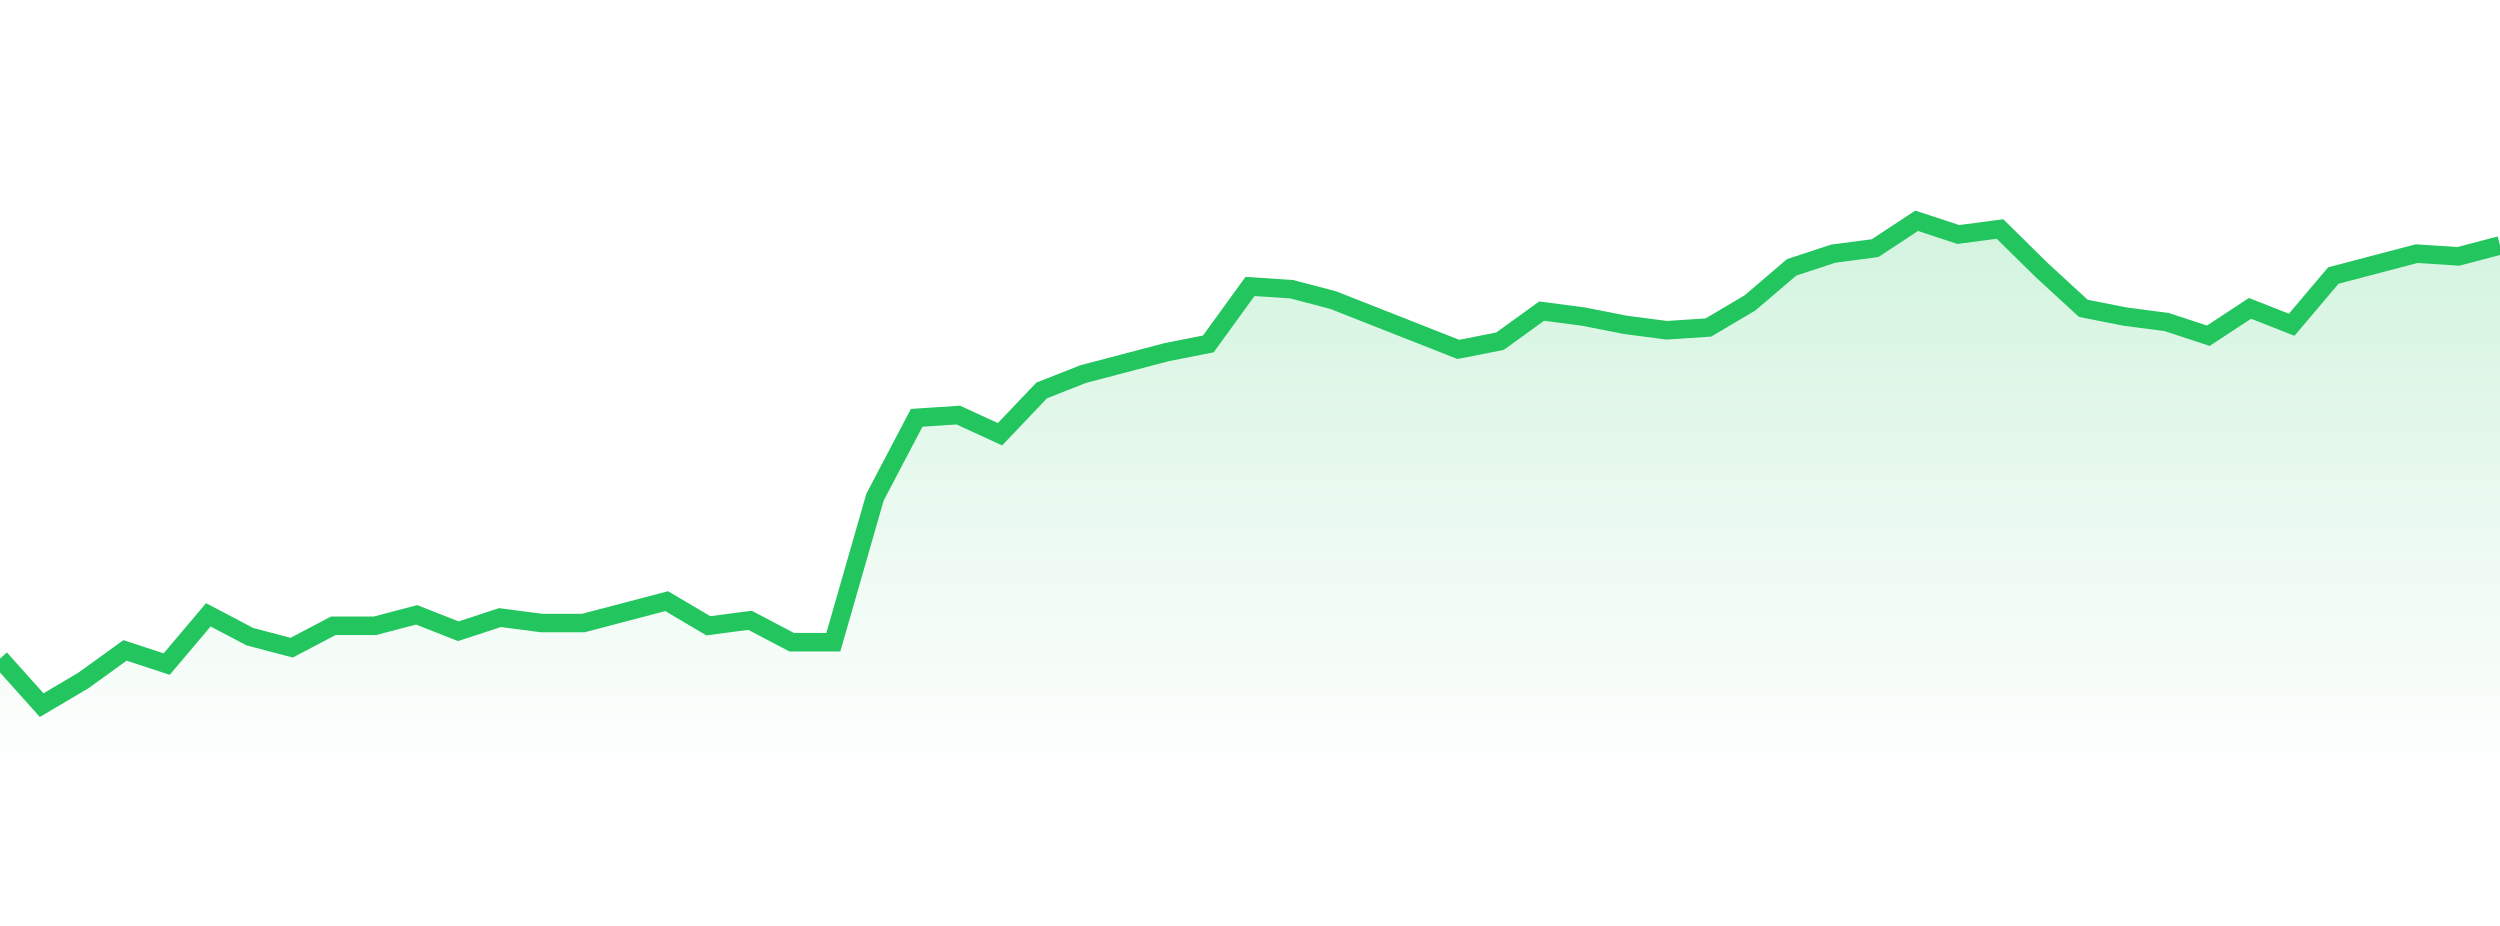
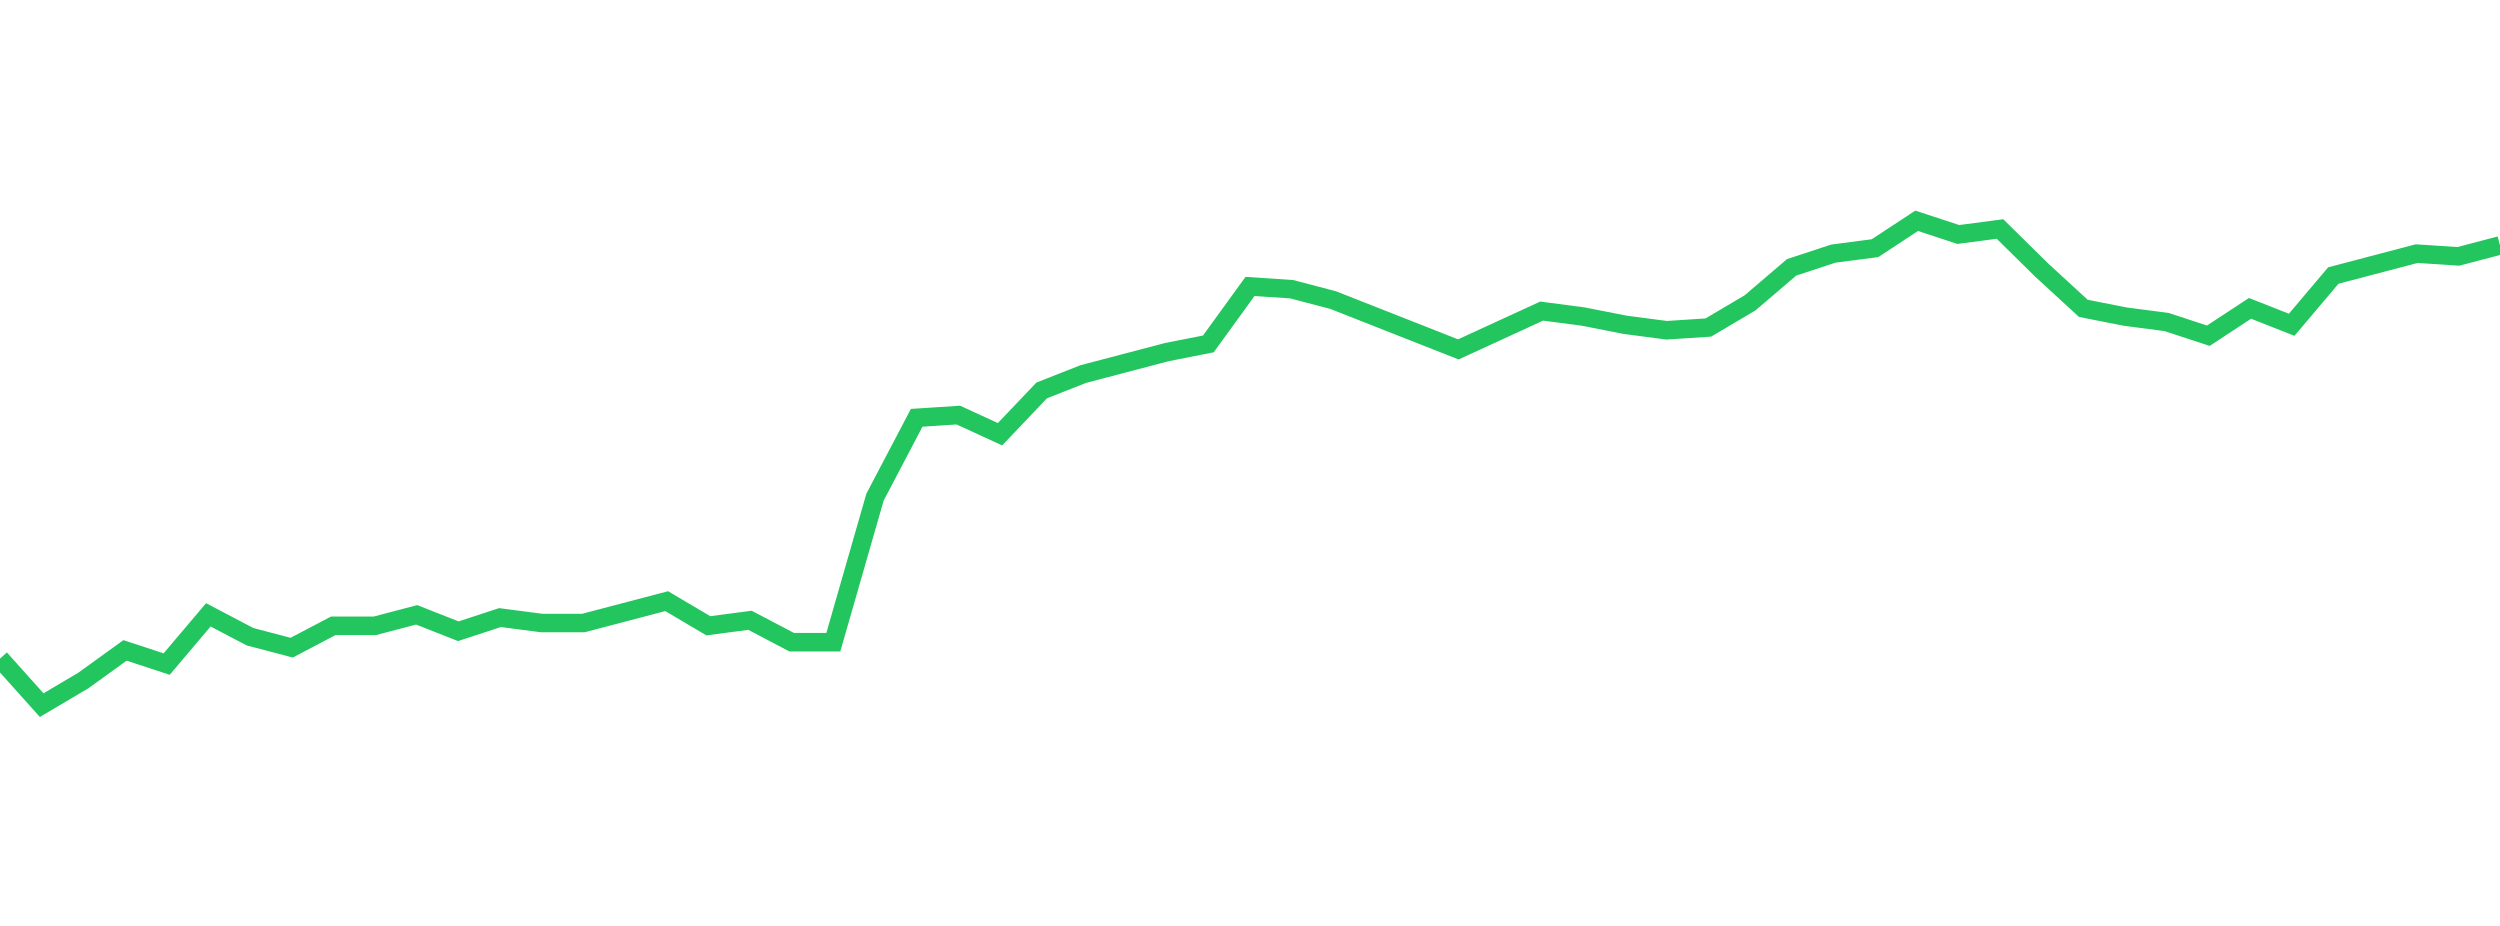
<svg xmlns="http://www.w3.org/2000/svg" width="135" height="50" viewBox="0 0 135 50" style="background: transparent">
  <defs>
    <linearGradient id="gradient" x1="0" x2="0" y1="0" y2="1">
      <stop offset="0%" stop-color="rgba(34, 197, 94, 0.2)" />
      <stop offset="100%" stop-color="rgba(34, 197, 94, 0)" />
    </linearGradient>
  </defs>
-   <path d="M 0,35.565 L 2.25,38.077 L 4.5,36.747 L 6.75,35.122 L 9,35.86 L 11.25,33.201 L 13.5,34.383 L 15.75,34.974 L 18,33.792 L 20.25,33.792 L 22.5,33.201 L 24.75,34.087 L 27,33.349 L 29.25,33.644 L 31.5,33.644 L 33.75,33.053 L 36,32.462 L 38.25,33.792 L 40.5,33.496 L 42.75,34.678 L 45,34.678 L 47.25,26.847 L 49.5,22.562 L 51.75,22.414 L 54,23.449 L 56.25,21.084 L 58.5,20.198 L 60.75,19.607 L 63,19.016 L 65.25,18.572 L 67.5,15.469 L 69.75,15.617 L 72,16.208 L 74.25,17.095 L 76.5,17.981 L 78.75,18.868 L 81,18.425 L 83.25,16.799 L 85.5,17.095 L 87.75,17.538 L 90,17.834 L 92.25,17.686 L 94.5,16.356 L 96.75,14.435 L 99,13.696 L 101.25,13.401 L 103.5,11.923 L 105.75,12.662 L 108,12.366 L 110.25,14.583 L 112.5,16.651 L 114.75,17.095 L 117,17.39 L 119.25,18.129 L 121.5,16.651 L 123.75,17.538 L 126,14.878 L 128.25,14.287 L 130.5,13.696 L 132.75,13.844 L 135,13.253 L 135,42 L 0,42 Z" fill="url(#gradient)" style="mix-blend-mode: normal" />
-   <path d="M 0,35.565 L 2.25,38.077 L 4.5,36.747 L 6.75,35.122 L 9,35.86 L 11.25,33.201 L 13.5,34.383 L 15.75,34.974 L 18,33.792 L 20.25,33.792 L 22.5,33.201 L 24.75,34.087 L 27,33.349 L 29.25,33.644 L 31.5,33.644 L 33.75,33.053 L 36,32.462 L 38.25,33.792 L 40.5,33.496 L 42.75,34.678 L 45,34.678 L 47.25,26.847 L 49.5,22.562 L 51.75,22.414 L 54,23.449 L 56.25,21.084 L 58.5,20.198 L 60.75,19.607 L 63,19.016 L 65.25,18.572 L 67.5,15.469 L 69.75,15.617 L 72,16.208 L 74.25,17.095 L 76.5,17.981 L 78.75,18.868 L 81,18.425 L 83.25,16.799 L 85.5,17.095 L 87.75,17.538 L 90,17.834 L 92.25,17.686 L 94.5,16.356 L 96.75,14.435 L 99,13.696 L 101.25,13.401 L 103.5,11.923 L 105.75,12.662 L 108,12.366 L 110.25,14.583 L 112.5,16.651 L 114.75,17.095 L 117,17.39 L 119.25,18.129 L 121.5,16.651 L 123.75,17.538 L 126,14.878 L 128.25,14.287 L 130.5,13.696 L 132.75,13.844 L 135,13.253" stroke="#22c55e" stroke-width="1" fill="none" />
+   <path d="M 0,35.565 L 2.25,38.077 L 4.5,36.747 L 6.75,35.122 L 9,35.86 L 11.25,33.201 L 13.5,34.383 L 15.75,34.974 L 18,33.792 L 20.25,33.792 L 22.5,33.201 L 24.75,34.087 L 27,33.349 L 29.25,33.644 L 31.5,33.644 L 33.75,33.053 L 36,32.462 L 38.25,33.792 L 40.5,33.496 L 42.75,34.678 L 45,34.678 L 47.25,26.847 L 49.5,22.562 L 51.75,22.414 L 54,23.449 L 56.25,21.084 L 58.5,20.198 L 60.75,19.607 L 63,19.016 L 65.25,18.572 L 67.5,15.469 L 69.75,15.617 L 72,16.208 L 74.25,17.095 L 76.5,17.981 L 78.75,18.868 L 83.25,16.799 L 85.5,17.095 L 87.75,17.538 L 90,17.834 L 92.25,17.686 L 94.5,16.356 L 96.75,14.435 L 99,13.696 L 101.25,13.401 L 103.5,11.923 L 105.75,12.662 L 108,12.366 L 110.25,14.583 L 112.5,16.651 L 114.75,17.095 L 117,17.39 L 119.25,18.129 L 121.5,16.651 L 123.75,17.538 L 126,14.878 L 128.25,14.287 L 130.5,13.696 L 132.75,13.844 L 135,13.253" stroke="#22c55e" stroke-width="1" fill="none" />
</svg>